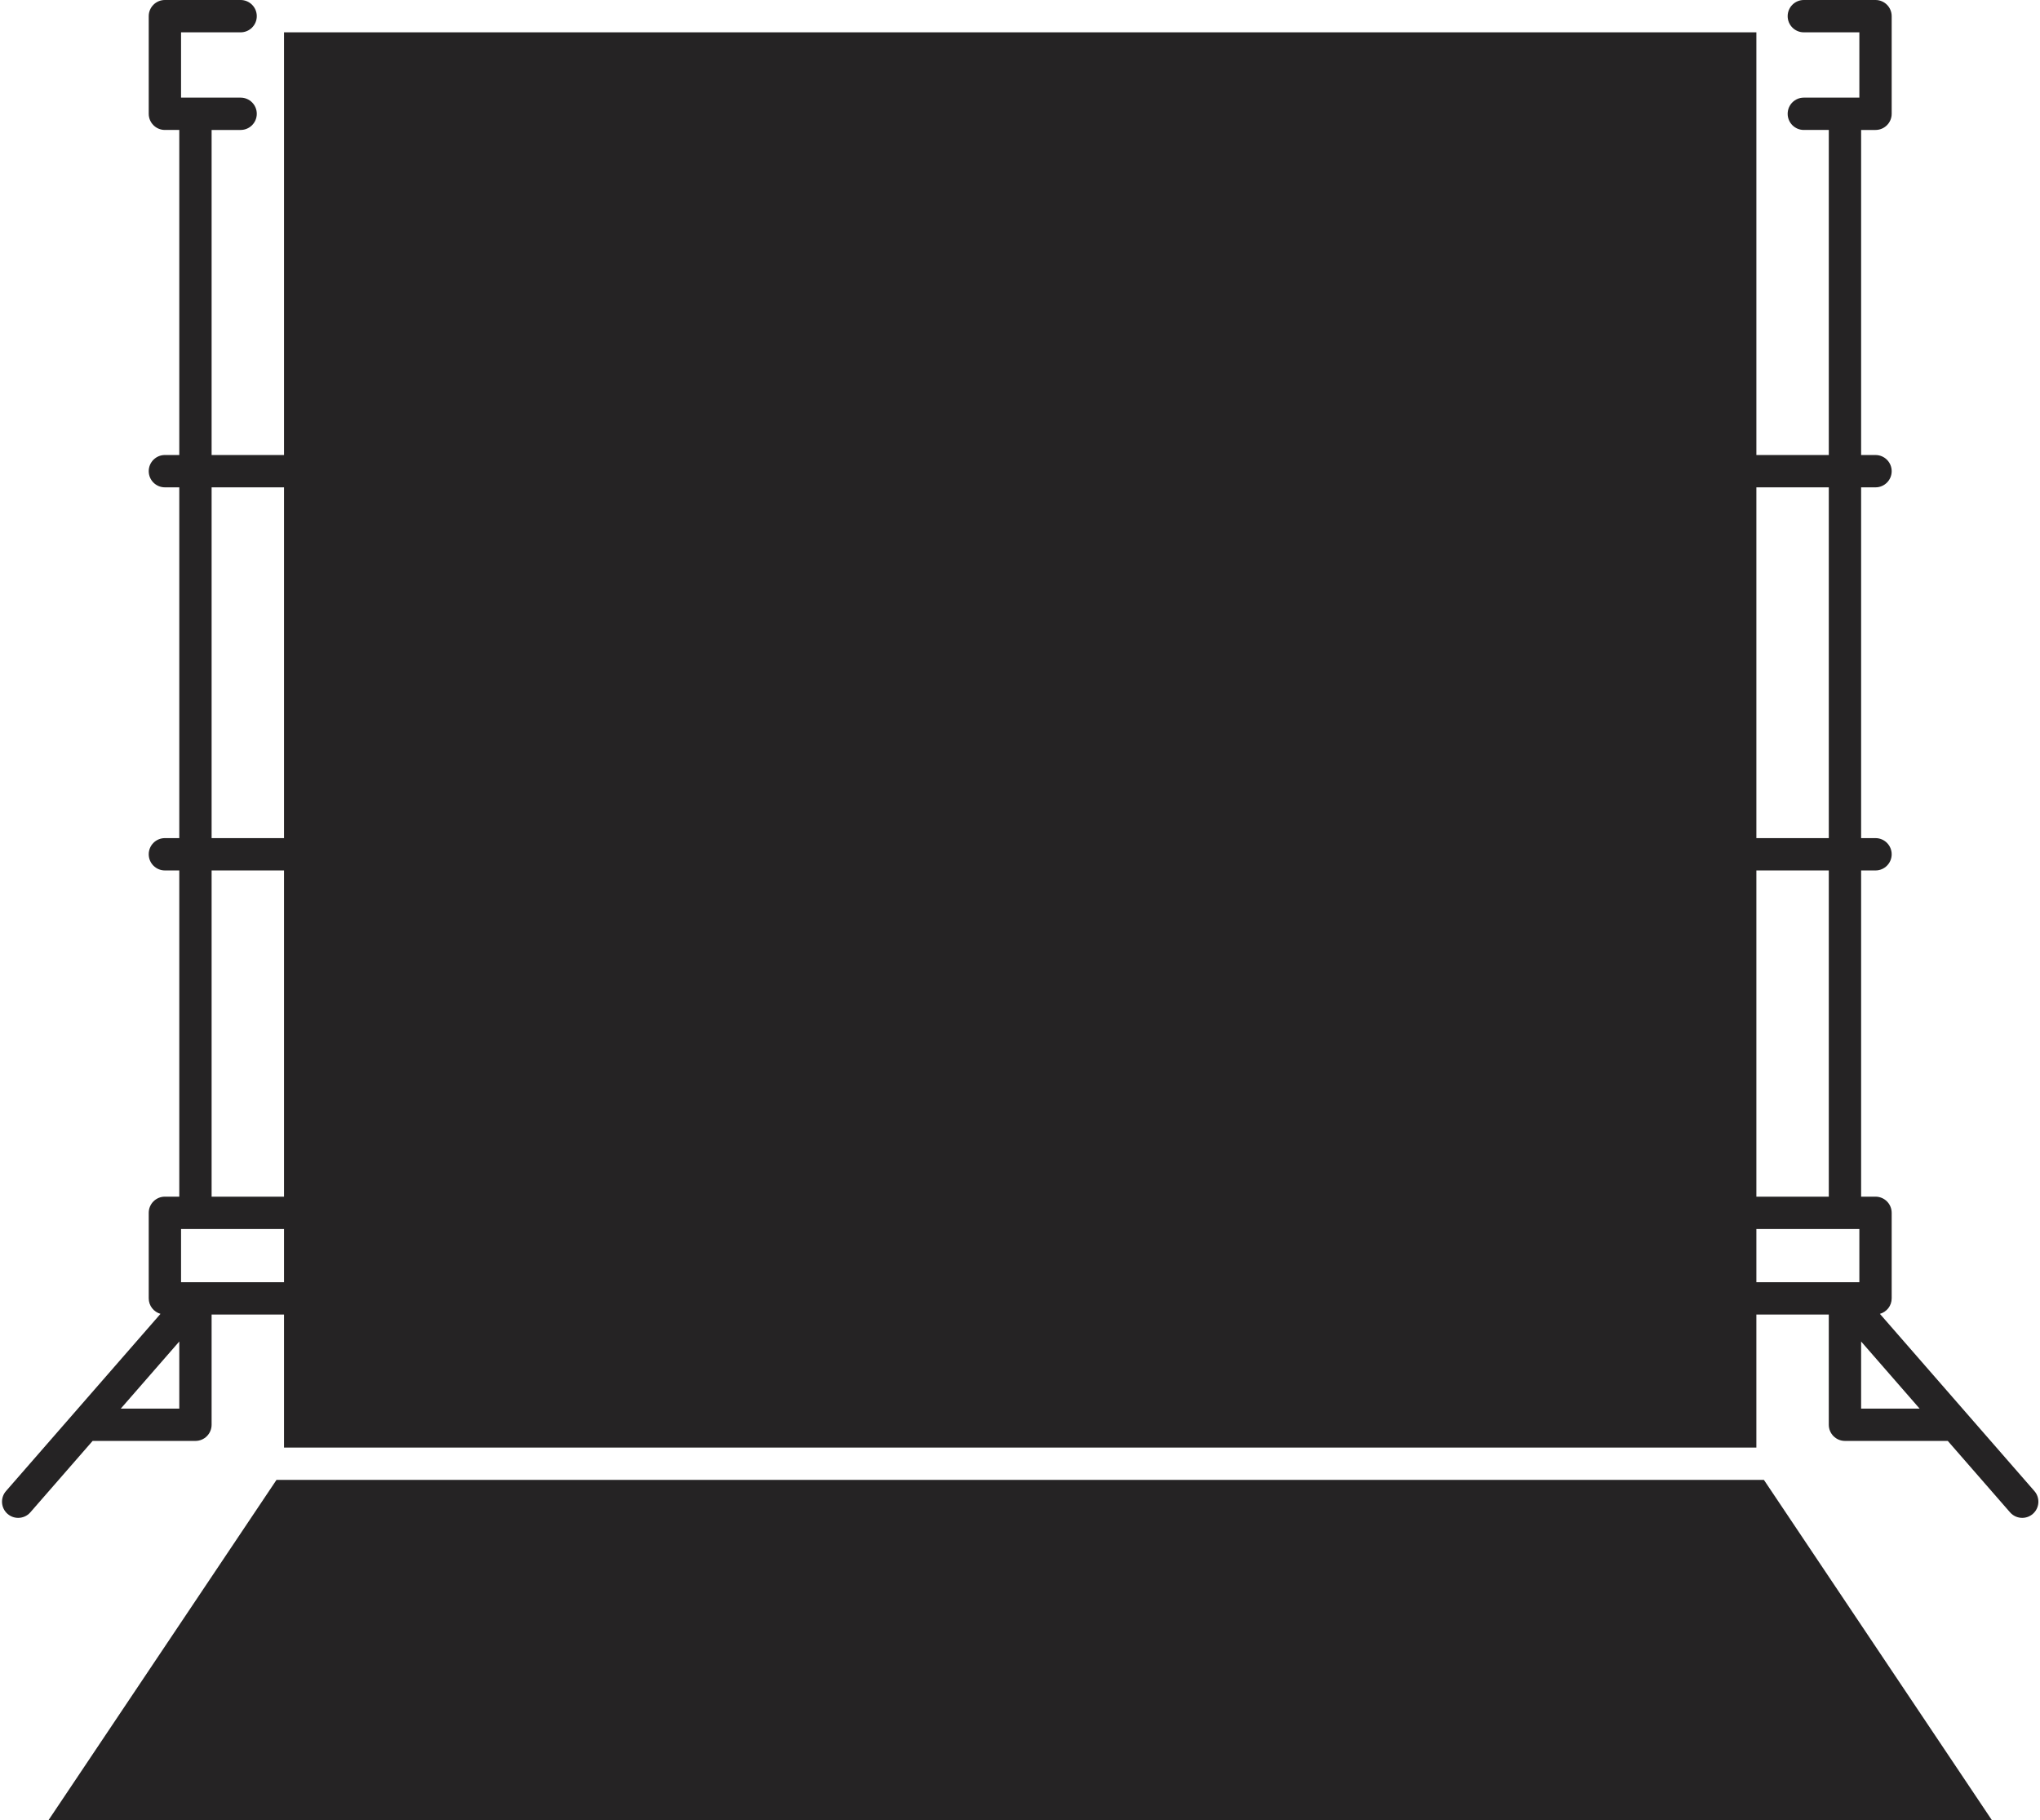
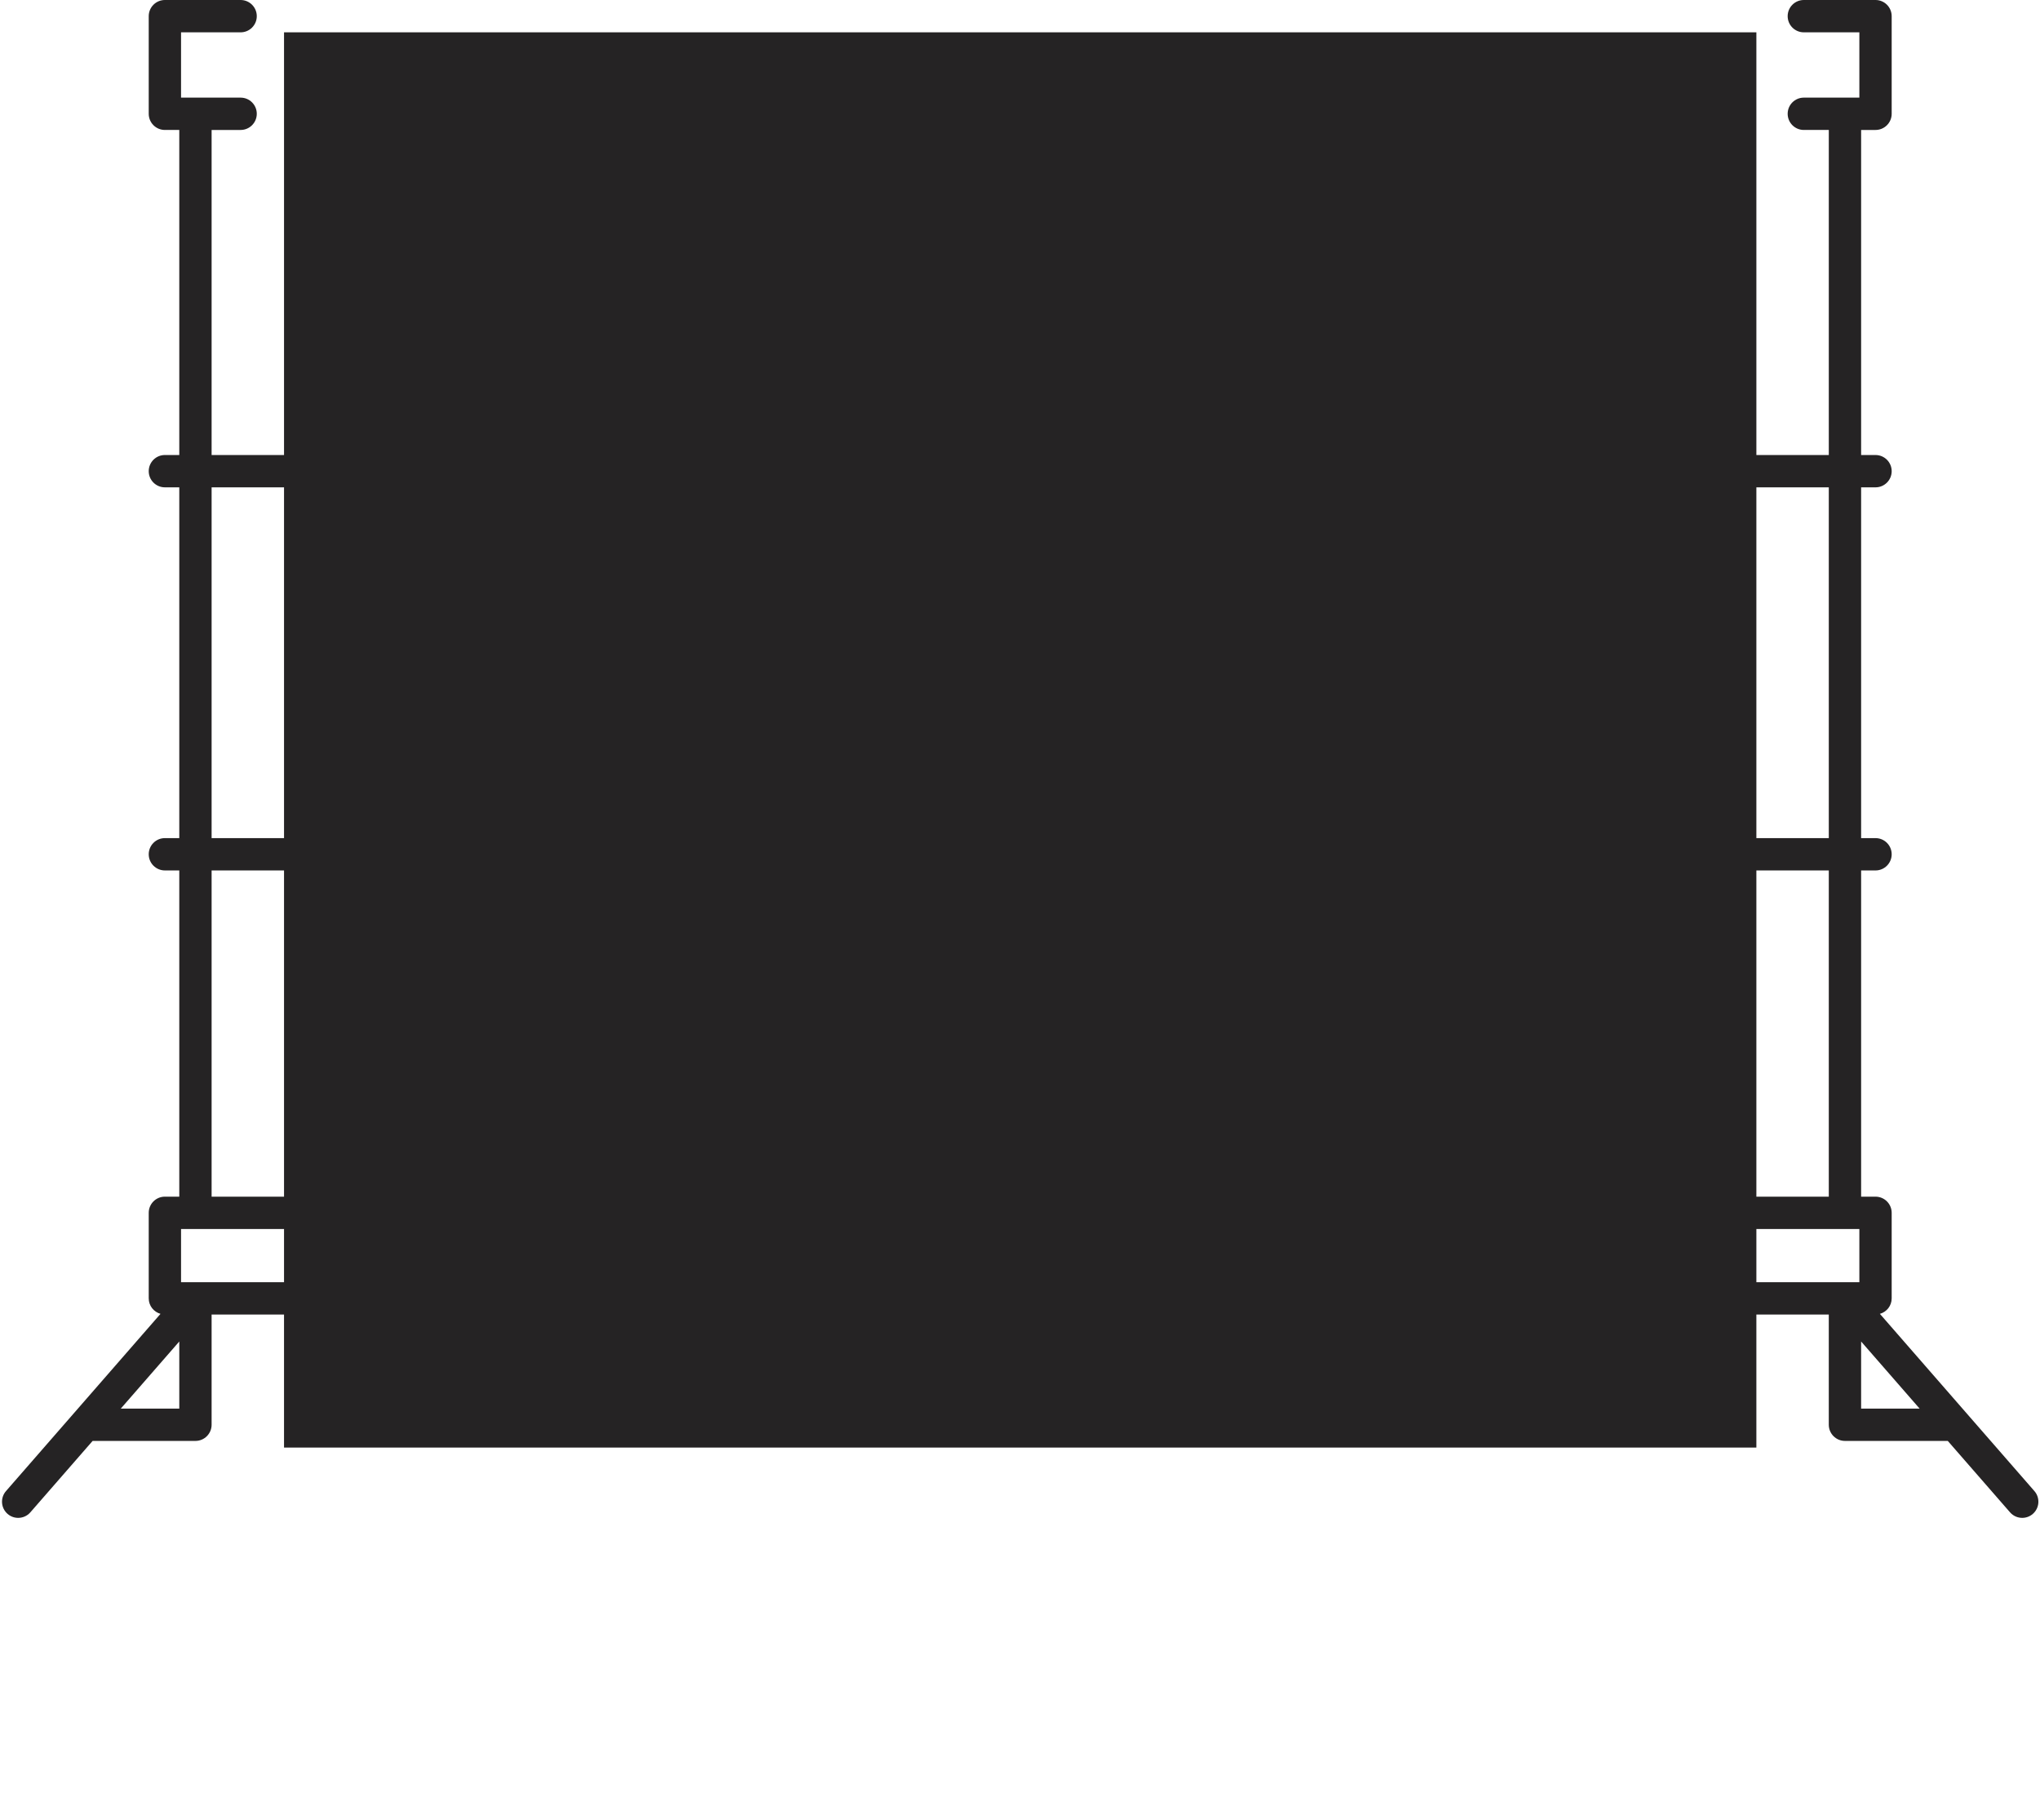
<svg xmlns="http://www.w3.org/2000/svg" fill="#252324" height="450.4" preserveAspectRatio="xMidYMid meet" version="1" viewBox="-0.5 0.0 504.9 450.4" width="504.9" zoomAndPan="magnify">
  <g id="change1_1">
-     <path d="M67.933 366.208L11.496 450.424 492.504 450.424 436.067 366.208z" />
    <path d="M503.015,368.977l-16.588-19.024c-0.01-0.011-0.02-0.021-0.028-0.032l-21.623-24.799c1.678-0.475,2.915-2.002,2.915-3.832 v-21.168c0-2.209-1.791-4-4-4h-3.563v-80.725h3.563c2.209,0,4-1.791,4-4s-1.791-4-4-4h-3.563v-86.801h3.563c2.209,0,4-1.791,4-4 s-1.791-4-4-4h-3.563V32.159h3.563c2.209,0,4-1.791,4-4V4c0-2.209-1.791-4-4-4h-17.744c-2.209,0-4,1.791-4,4s1.791,4,4,4h13.744 v16.159h-13.744c-2.209,0-4,1.791-4,4s1.791,4,4,4h6.181v80.436h-17.925V8H69.798v104.595H51.873V32.159h7.181c2.209,0,4-1.791,4-4 s-1.791-4-4-4H44.31V8h14.744c2.209,0,4-1.791,4-4s-1.791-4-4-4H40.31c-2.209,0-4,1.791-4,4v24.159c0,2.209,1.791,4,4,4h3.563 v80.436H40.31c-2.209,0-4,1.791-4,4s1.791,4,4,4h3.563v86.801H40.31c-2.209,0-4,1.791-4,4s1.791,4,4,4h3.563v80.725H40.31 c-2.209,0-4,1.791-4,4v21.168c0,1.83,1.237,3.357,2.915,3.832L17.602,349.92c-0.009,0.011-0.019,0.021-0.028,0.032L0.985,368.977 c-1.452,1.665-1.279,4.192,0.386,5.644c0.758,0.661,1.694,0.985,2.627,0.985c1.116,0,2.226-0.464,3.017-1.371l15.408-17.671h25.45 c2.209,0,4-1.791,4-4v-27.274h17.925v32.919h364.404v-32.919h17.925v27.274c0,2.209,1.791,4,4,4h25.45l15.408,17.671 c0.791,0.907,1.9,1.371,3.017,1.371c0.932,0,1.869-0.324,2.627-0.985C504.294,373.169,504.467,370.642,503.015,368.977z M43.873,348.563H29.399l14.475-16.601V348.563z M69.798,317.289H44.31v-13.168h25.488V317.289z M69.798,296.121H51.873v-80.725 h17.925V296.121z M69.798,207.396H51.873v-86.801h17.925V207.396z M434.202,120.595h17.925v86.801h-17.925V120.595z M434.202,215.396h17.925v80.725h-17.925V215.396z M459.691,317.289h-25.488v-13.168h25.488V317.289z M460.127,348.563v-16.601 l14.475,16.601H460.127z" />
  </g>
</svg>